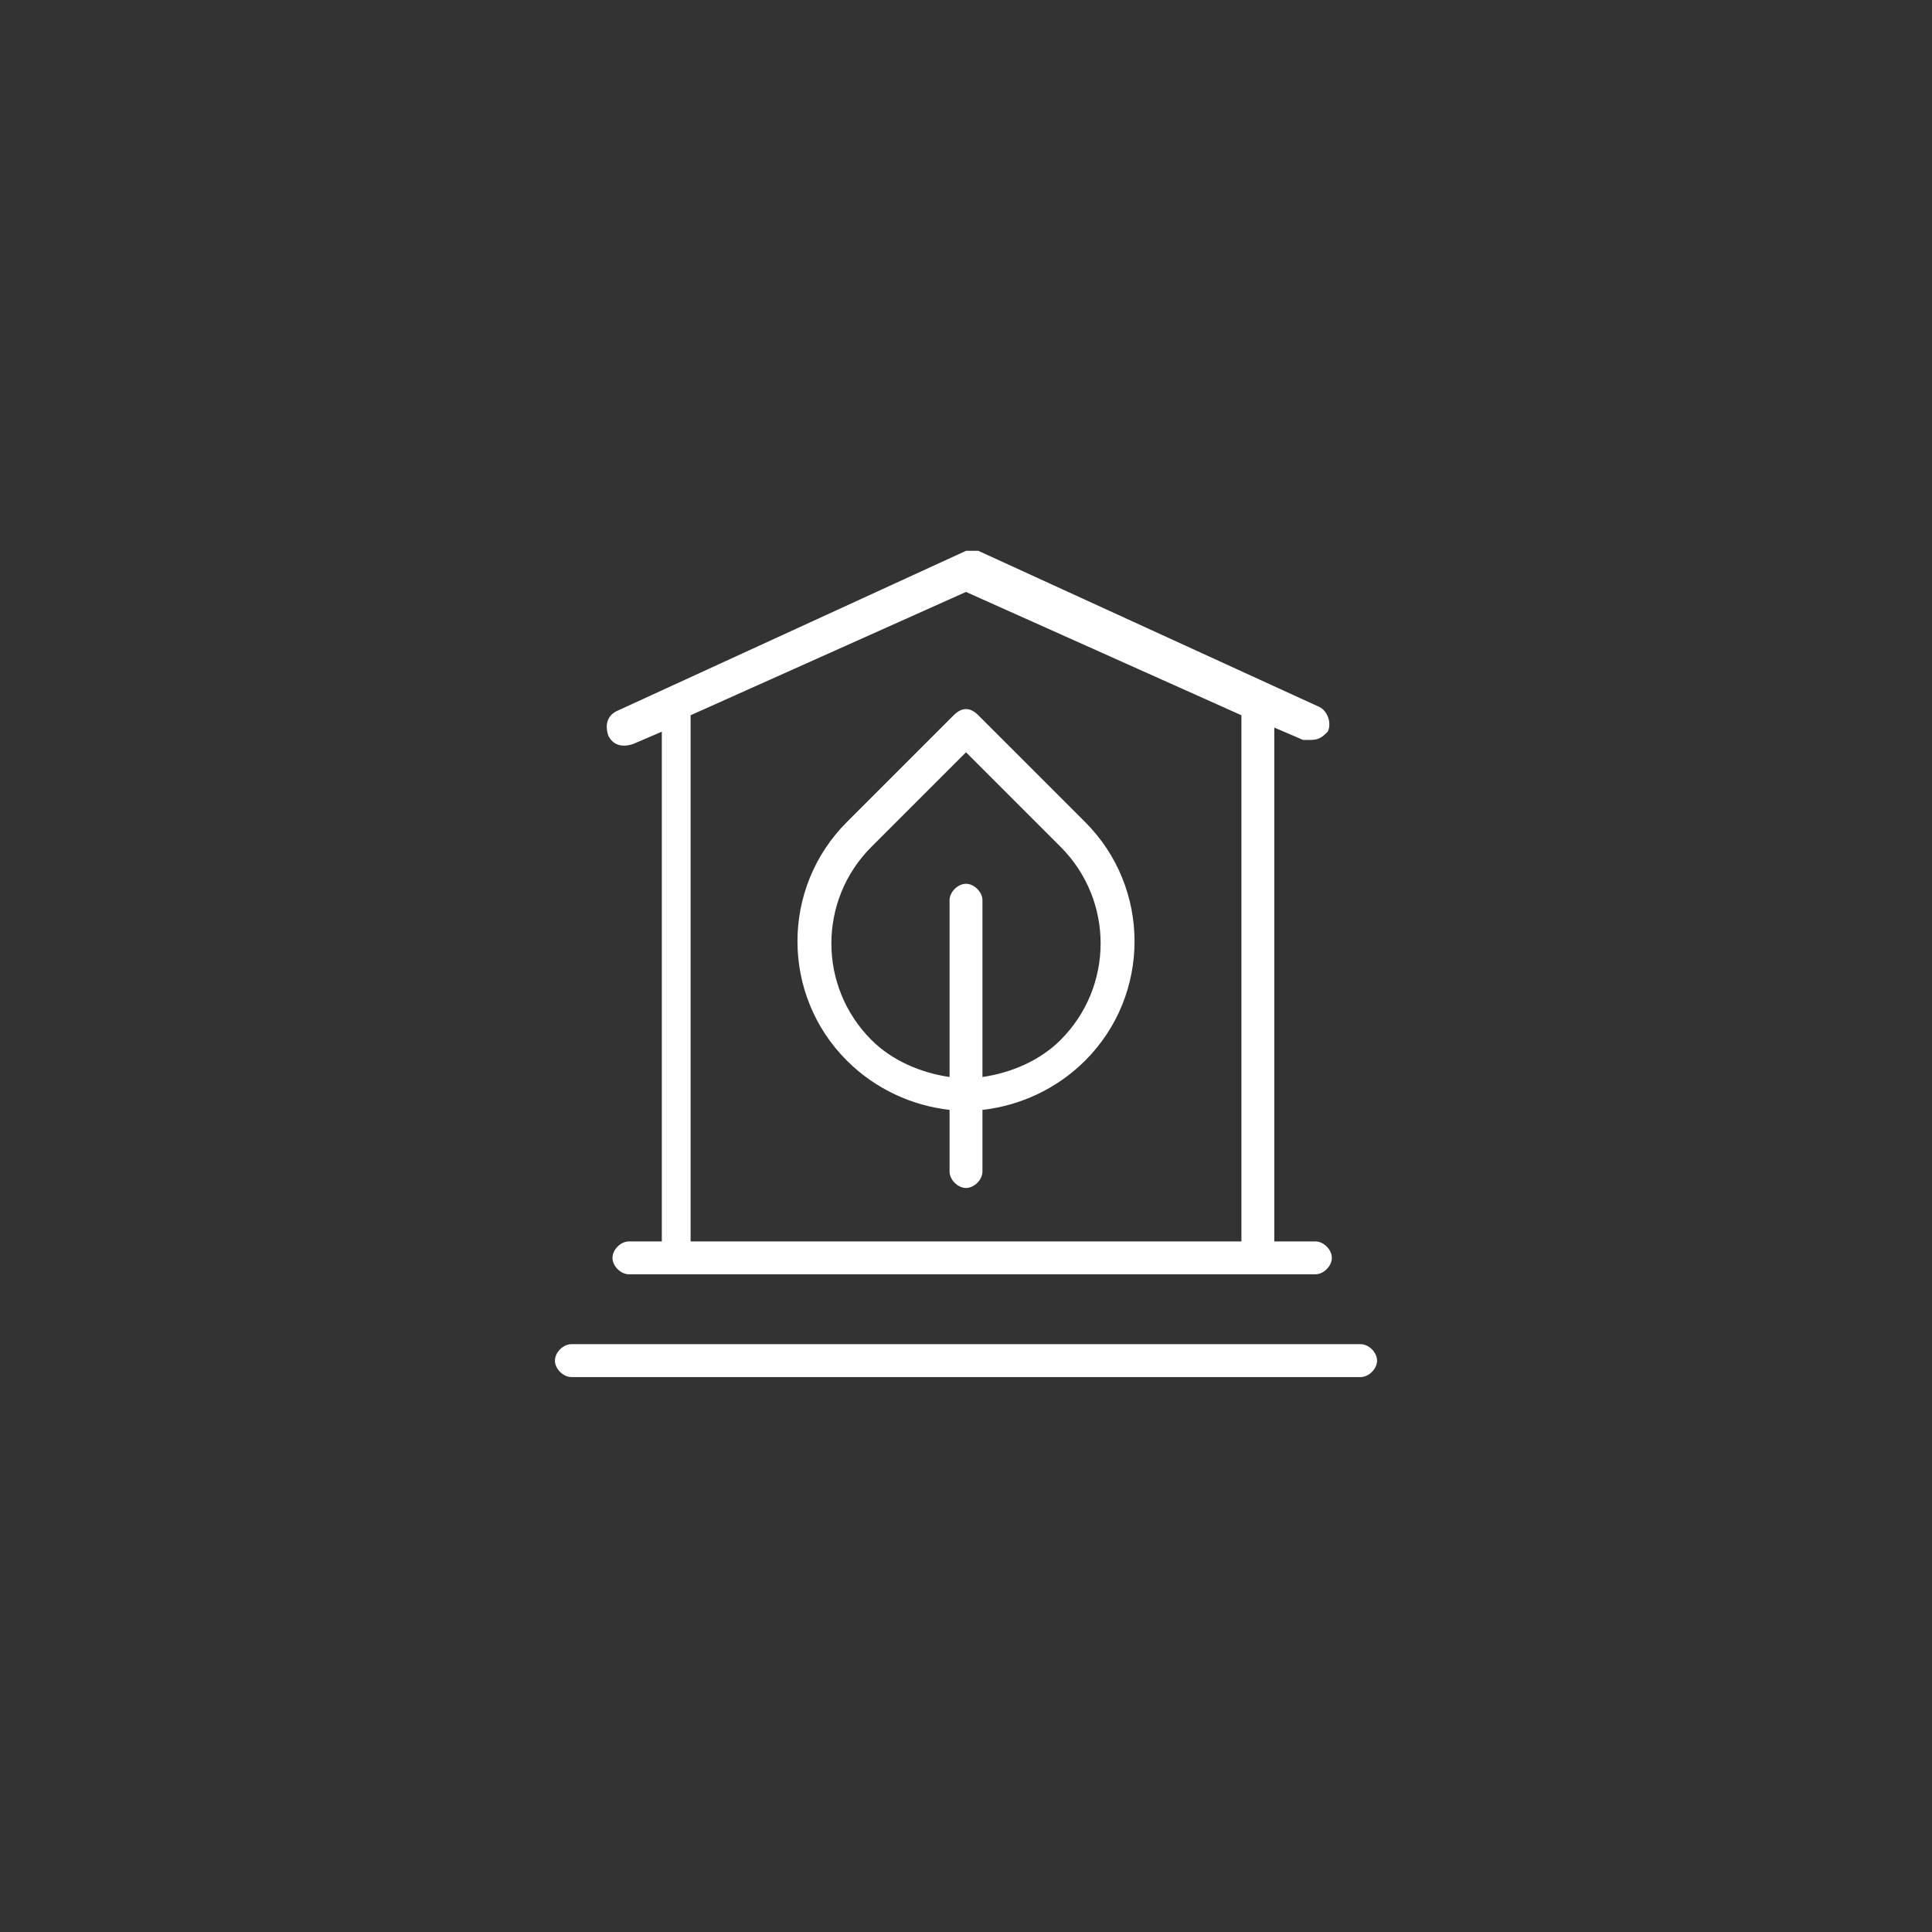
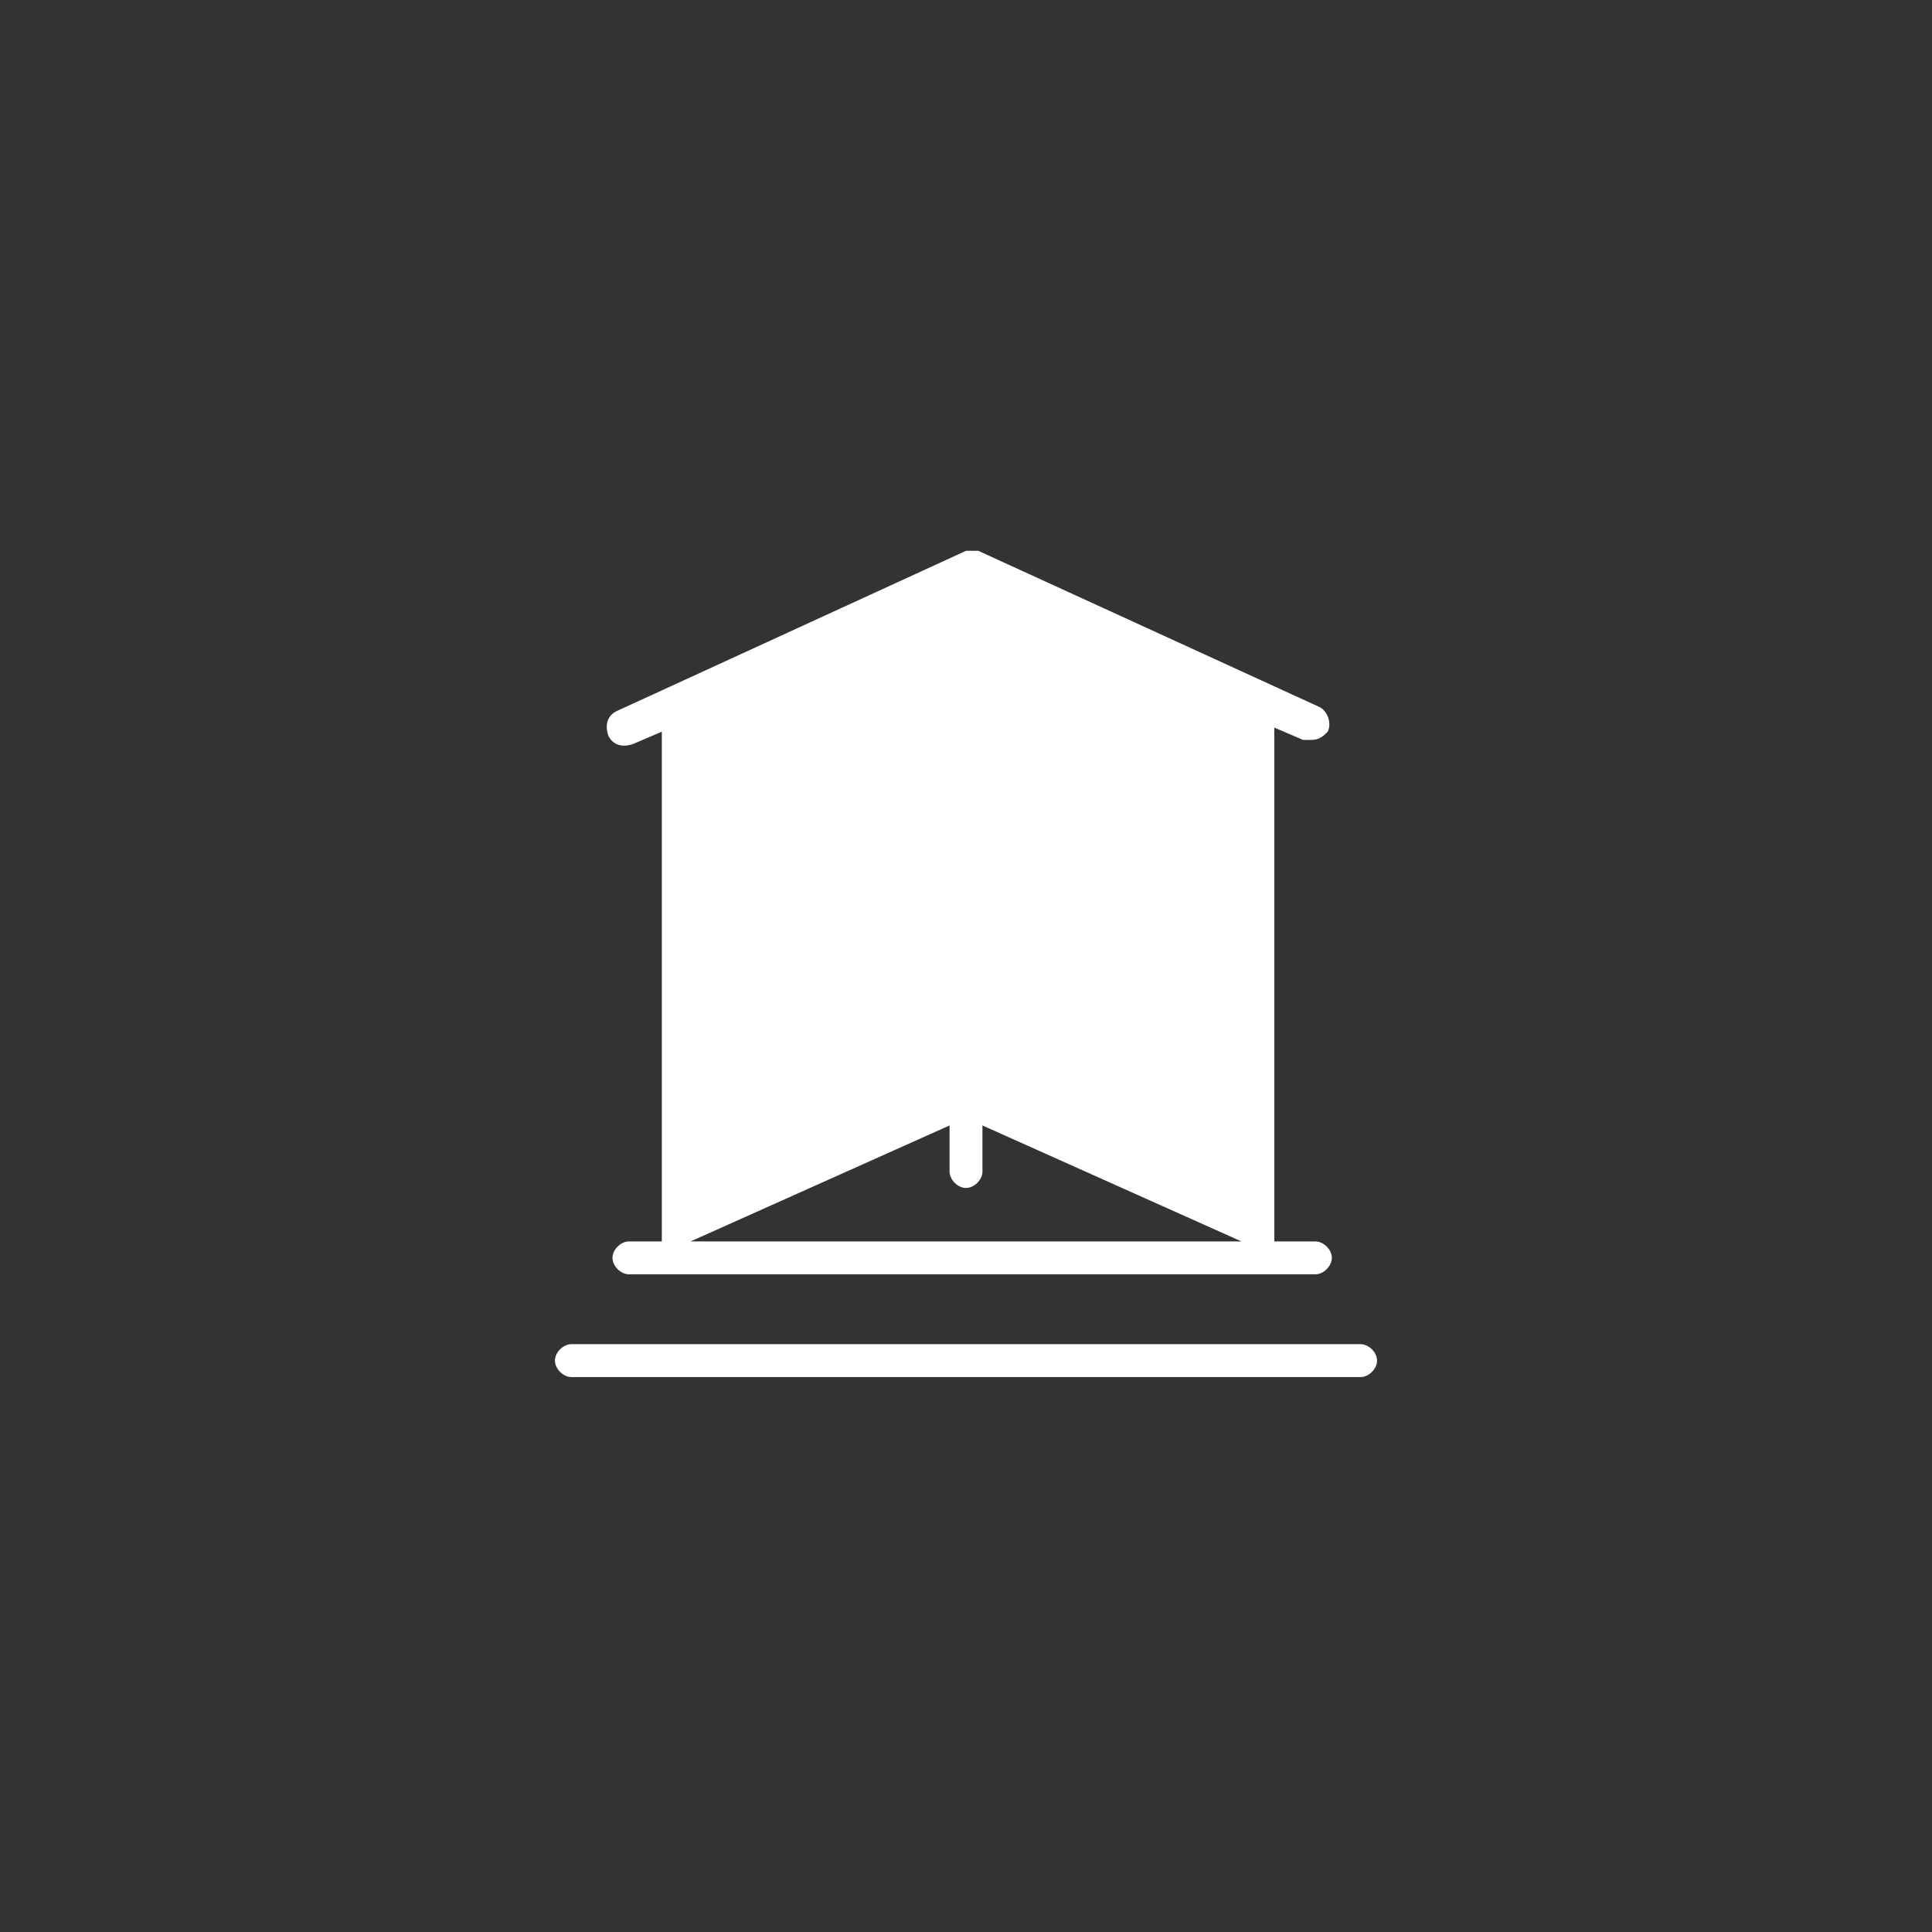
<svg xmlns="http://www.w3.org/2000/svg" version="1.1" id="a" x="0px" y="0px" viewBox="0 0 47 47" style="enable-background:new 0 0 47 47;" xml:space="preserve">
  <rect x="0" y="0" width="47" height="47" fill="#333333" stroke="none" />
  <style type="text/css">
	.st0{fill-rule:evenodd;clip-rule:evenodd;fill:#FFFFFF;}
	.st1{fill:#FFFFFF;}
</style>
-   <path class="st1" d="M23.2,17.4L20.6,20c-1.6,1.6-1.6,4.2,0,5.8c0.7,0.7,1.6,1.1,2.5,1.2v1.5c0,0.2,0.2,0.4,0.4,0.4s0.4-0.2,0.4-0.4  V27c0.9-0.1,1.8-0.5,2.5-1.2c1.6-1.6,1.6-4.2,0-5.8l-2.6-2.6C23.6,17.2,23.4,17.2,23.2,17.4z M25.8,20.6c1.3,1.3,1.3,3.4,0,4.7  c-0.5,0.5-1.2,0.8-1.9,0.9v-4.3c0-0.2-0.2-0.4-0.4-0.4s-0.4,0.2-0.4,0.4v4.3c-0.7-0.1-1.4-0.4-1.9-0.9c-1.3-1.3-1.3-3.4,0-4.7  l2.3-2.3L25.8,20.6z M31.7,18c0.1,0,0.1,0,0.2,0c0.2,0,0.3-0.1,0.4-0.2c0.1-0.2,0-0.5-0.2-0.6l-8.3-3.8c-0.1,0-0.2,0-0.3,0L15,17.3  c-0.2,0.1-0.3,0.3-0.2,0.6c0.1,0.2,0.3,0.3,0.6,0.2l0.7-0.3v12.4h-0.8c-0.2,0-0.4,0.2-0.4,0.4s0.2,0.4,0.4,0.4h16.7  c0.2,0,0.4-0.2,0.4-0.4s-0.2-0.4-0.4-0.4H31V17.7L31.7,18z M30.2,30.2H16.8V17.4l6.7-3l6.7,3V30.2z M13.5,33.1  c0-0.2,0.2-0.4,0.4-0.4h19.2c0.2,0,0.4,0.2,0.4,0.4s-0.2,0.4-0.4,0.4H13.9C13.7,33.5,13.5,33.3,13.5,33.1z" />
+   <path class="st1" d="M23.2,17.4L20.6,20c-1.6,1.6-1.6,4.2,0,5.8c0.7,0.7,1.6,1.1,2.5,1.2v1.5c0,0.2,0.2,0.4,0.4,0.4s0.4-0.2,0.4-0.4  V27c0.9-0.1,1.8-0.5,2.5-1.2c1.6-1.6,1.6-4.2,0-5.8l-2.6-2.6C23.6,17.2,23.4,17.2,23.2,17.4z M25.8,20.6c1.3,1.3,1.3,3.4,0,4.7  c-0.5,0.5-1.2,0.8-1.9,0.9v-4.3c0-0.2-0.2-0.4-0.4-0.4s-0.4,0.2-0.4,0.4v4.3c-0.7-0.1-1.4-0.4-1.9-0.9c-1.3-1.3-1.3-3.4,0-4.7  l2.3-2.3L25.8,20.6z M31.7,18c0.1,0,0.1,0,0.2,0c0.2,0,0.3-0.1,0.4-0.2c0.1-0.2,0-0.5-0.2-0.6l-8.3-3.8c-0.1,0-0.2,0-0.3,0L15,17.3  c-0.2,0.1-0.3,0.3-0.2,0.6c0.1,0.2,0.3,0.3,0.6,0.2l0.7-0.3v12.4h-0.8c-0.2,0-0.4,0.2-0.4,0.4s0.2,0.4,0.4,0.4h16.7  c0.2,0,0.4-0.2,0.4-0.4s-0.2-0.4-0.4-0.4H31V17.7L31.7,18z M30.2,30.2H16.8l6.7-3l6.7,3V30.2z M13.5,33.1  c0-0.2,0.2-0.4,0.4-0.4h19.2c0.2,0,0.4,0.2,0.4,0.4s-0.2,0.4-0.4,0.4H13.9C13.7,33.5,13.5,33.3,13.5,33.1z" />
</svg>